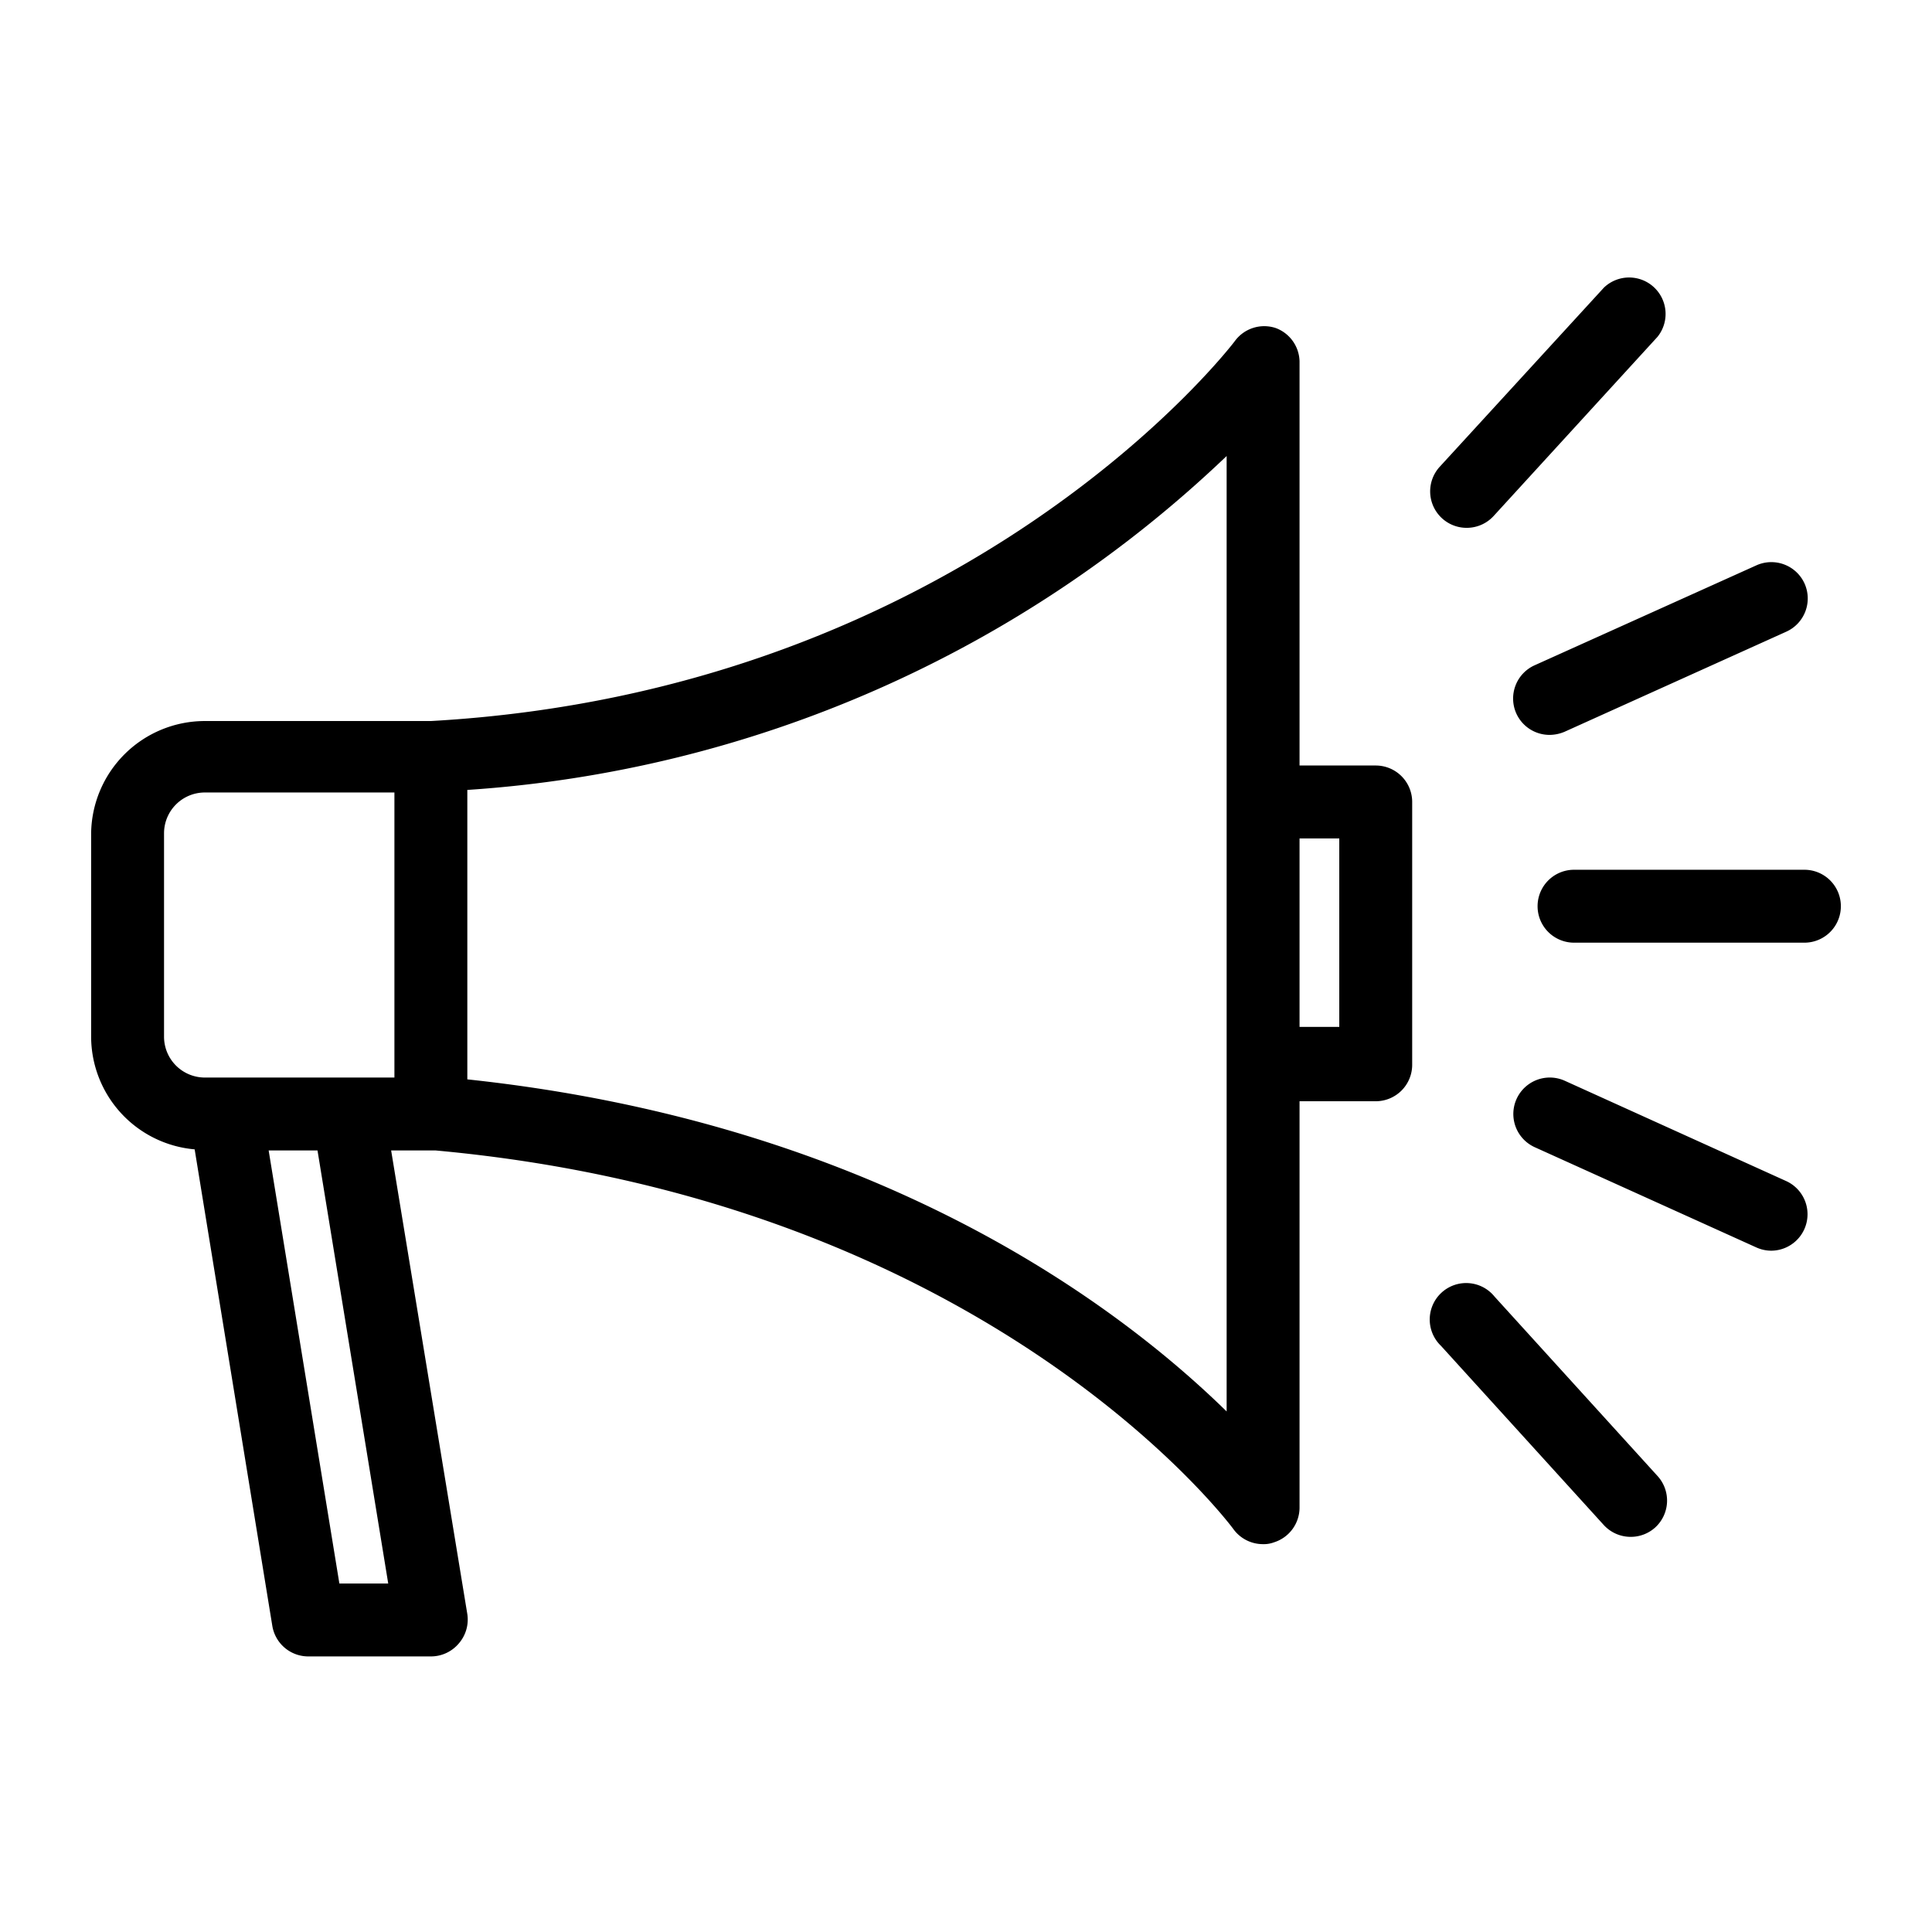
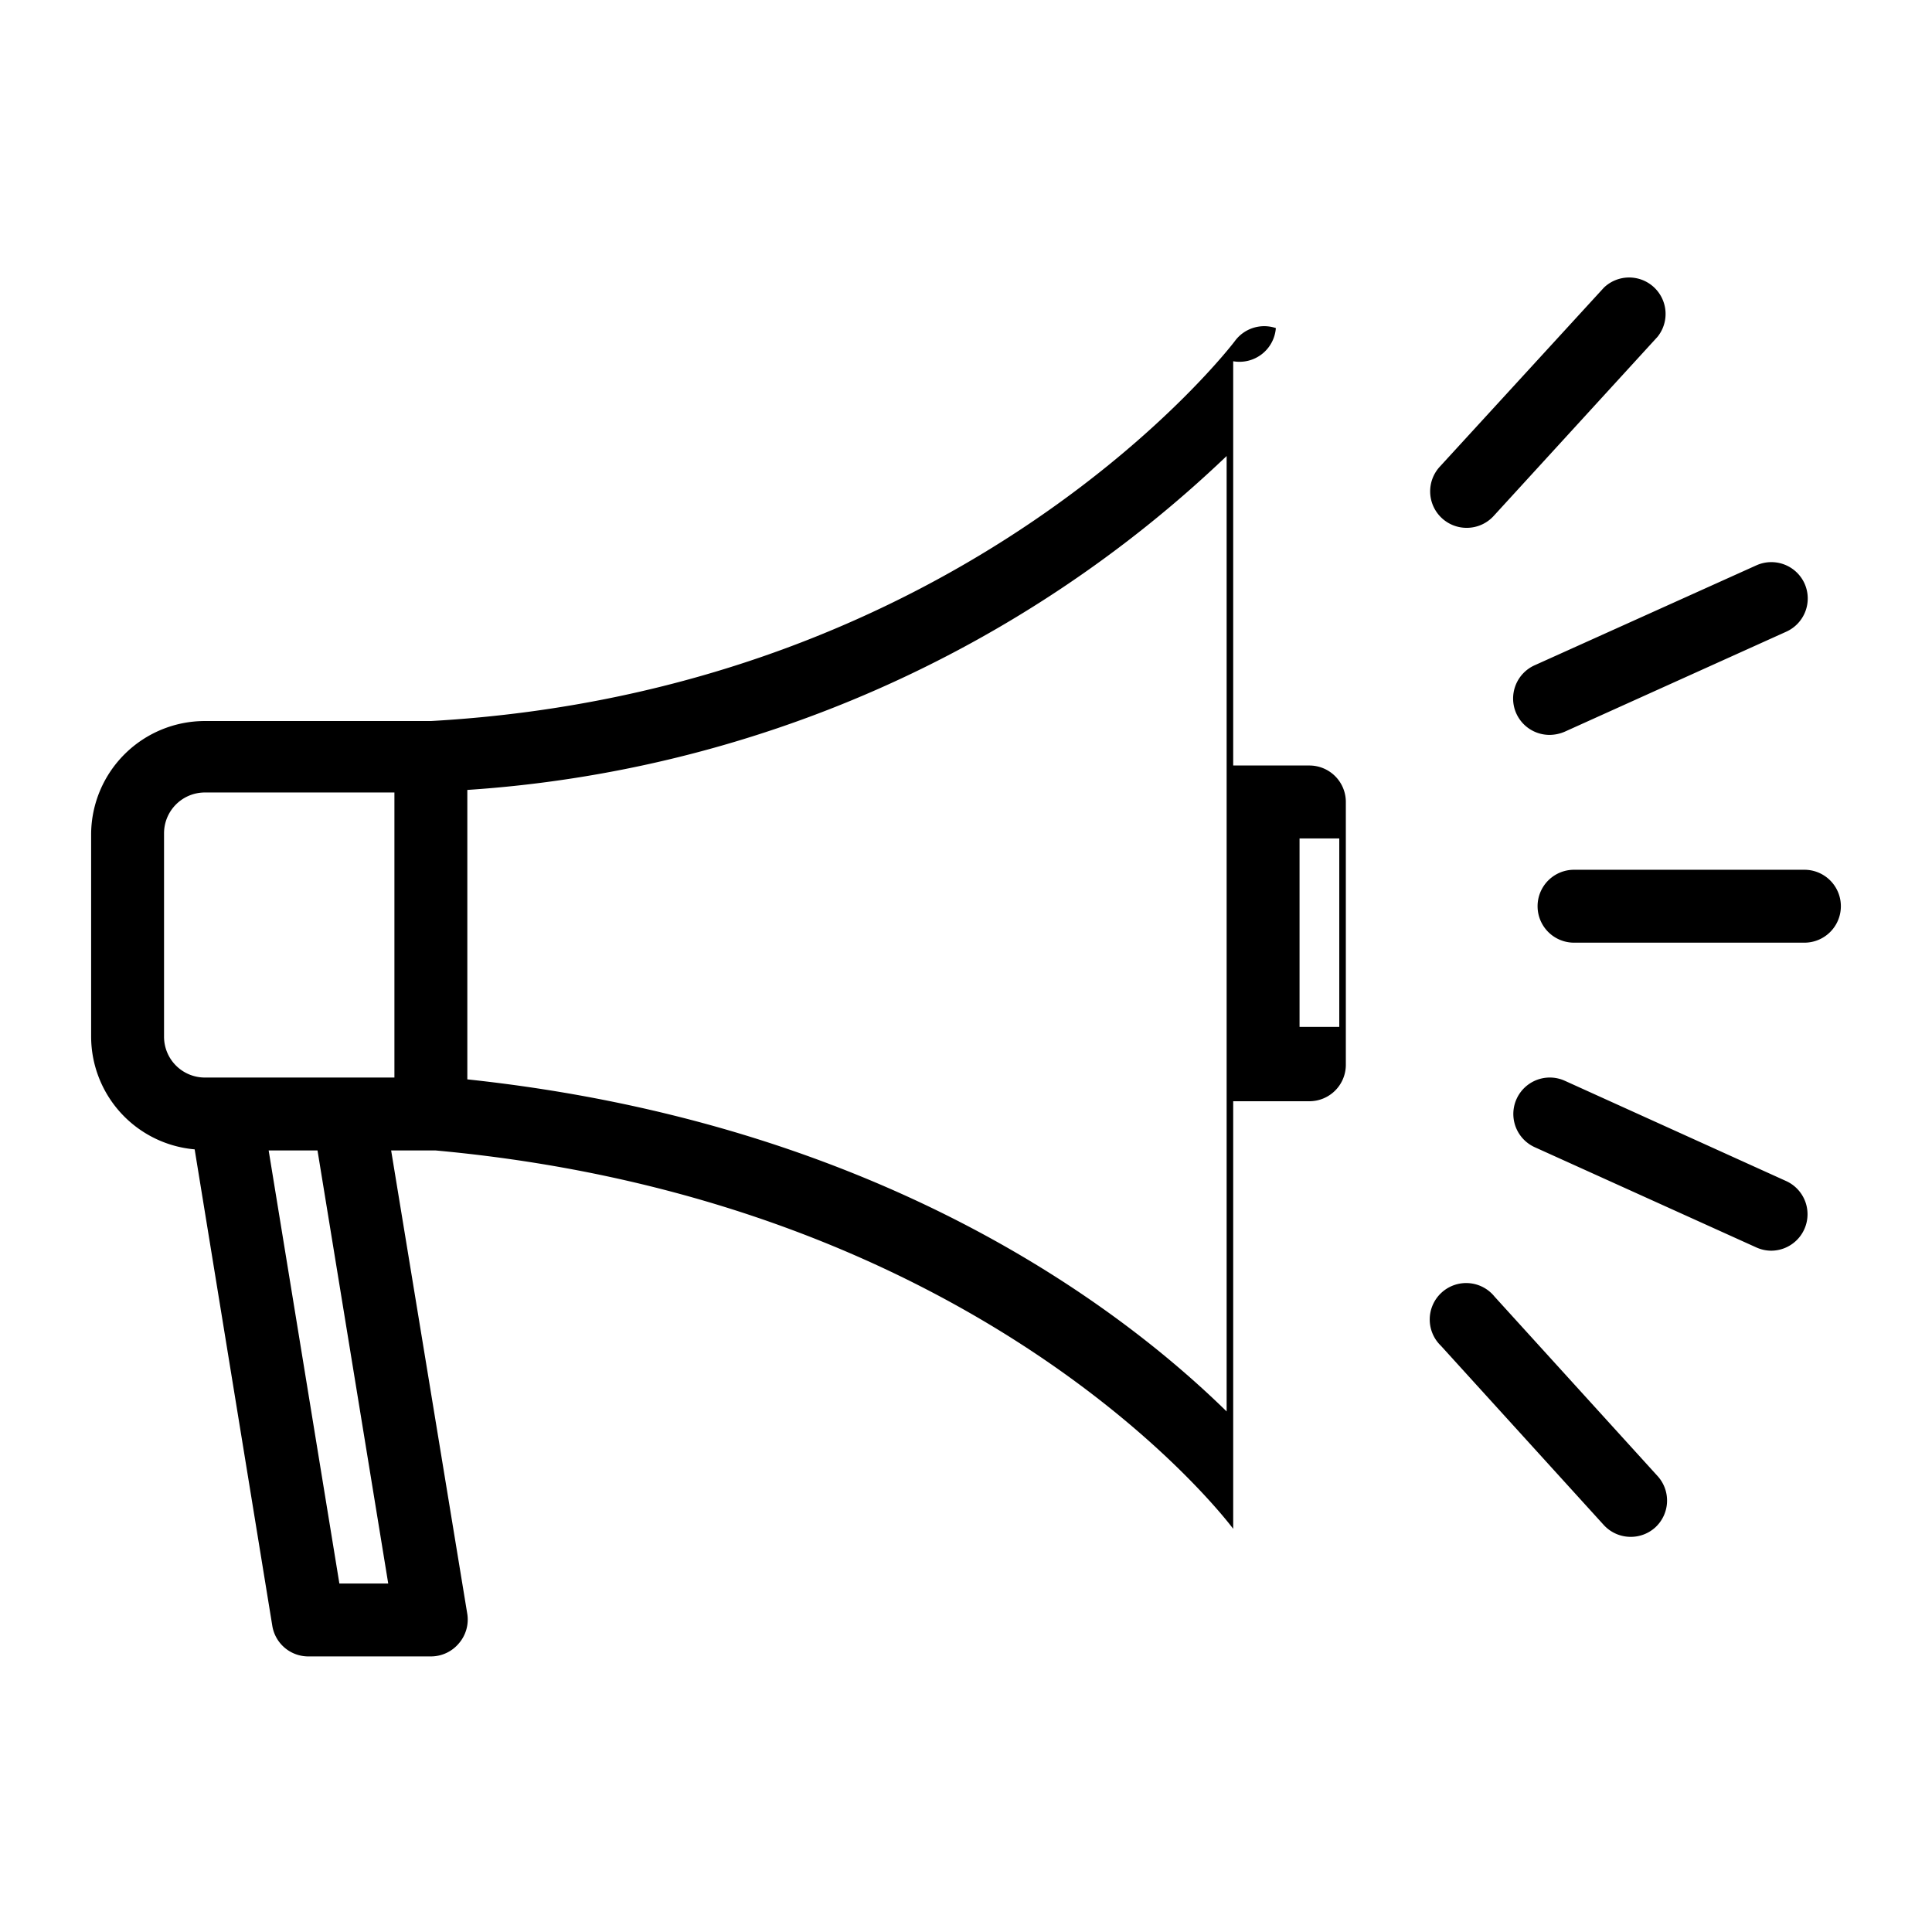
<svg xmlns="http://www.w3.org/2000/svg" viewBox="0 0 53 53" id="announcement">
-   <path d="M7.47 44.6a1 1 0 0 0 1 .84h3.36a1 1 0 0 0 .76-.36 1 1 0 0 0 .23-.8l-2.09-12.72H11.95c15.2 1.39 21.82 10.3 21.88 10.38a1 1 0 0 0 .82.42.79.79 0 0 0 .3-.05 1 1 0 0 0 .7-.95V30.21h2.09a1 1 0 0 0 1-1V22a1 1 0 0 0-1-1h-2.09V9.91A1 1 0 0 0 35 9a1 1 0 0 0-1.12.35c-.07.1-7.33 9.6-22.06 10.43h-6.2a3.12 3.12 0 0 0-3.12 3.08v5.58a3.11 3.11 0 0 0 2.84 3.09zm3.18-1.16H9.31L7.37 31.56h1.34zM36.74 23v5.17h-1.09V23zm-3.09-10.49v26.21c-2.94-2.88-9.56-7.91-20.83-9.11v-7.94a33.34 33.34 0 0 0 20.83-9.16zM4.5 28.44v-5.58a1.12 1.12 0 0 1 1.12-1.12h5.2v7.82h-5.2a1.12 1.12 0 0 1-1.12-1.12zm37.1-8.86a1 1 0 0 0 .91.58 1.06 1.06 0 0 0 .42-.09L49 17.33a1 1 0 0 0 .5-1.33 1 1 0 0 0-1.32-.49l-6.08 2.74a1 1 0 0 0-.5 1.33zM44 7.89l-4.5 4.91a1 1 0 0 0 .73 1.68 1 1 0 0 0 .74-.32l4.5-4.92A1 1 0 0 0 44 7.89zm5 24.51-6.07-2.75a1 1 0 1 0-.83 1.82l6.08 2.75a1 1 0 0 0 .41.09A1 1 0 0 0 49 32.4zm-9.47 4.52L44 41.84a1 1 0 0 0 .74.32 1 1 0 0 0 .67-.26 1 1 0 0 0 .06-1.41L41 35.57a1 1 0 1 0-1.47 1.35zm9.97-13.06h-6.32a1 1 0 1 0 0 2h6.32a1 1 0 0 0 0-2z" />
+   <path d="M7.47 44.6a1 1 0 0 0 1 .84h3.36a1 1 0 0 0 .76-.36 1 1 0 0 0 .23-.8l-2.09-12.72H11.95c15.2 1.39 21.82 10.3 21.88 10.38V30.21h2.09a1 1 0 0 0 1-1V22a1 1 0 0 0-1-1h-2.09V9.91A1 1 0 0 0 35 9a1 1 0 0 0-1.12.35c-.07.1-7.33 9.6-22.06 10.43h-6.2a3.12 3.12 0 0 0-3.12 3.08v5.58a3.11 3.11 0 0 0 2.84 3.09zm3.18-1.16H9.31L7.37 31.56h1.34zM36.74 23v5.17h-1.09V23zm-3.09-10.49v26.21c-2.94-2.88-9.56-7.91-20.83-9.11v-7.94a33.34 33.34 0 0 0 20.83-9.16zM4.5 28.44v-5.58a1.12 1.12 0 0 1 1.12-1.12h5.2v7.82h-5.2a1.12 1.12 0 0 1-1.12-1.12zm37.1-8.86a1 1 0 0 0 .91.58 1.06 1.06 0 0 0 .42-.09L49 17.33a1 1 0 0 0 .5-1.33 1 1 0 0 0-1.32-.49l-6.08 2.74a1 1 0 0 0-.5 1.33zM44 7.89l-4.5 4.91a1 1 0 0 0 .73 1.68 1 1 0 0 0 .74-.32l4.5-4.92A1 1 0 0 0 44 7.89zm5 24.51-6.07-2.75a1 1 0 1 0-.83 1.82l6.08 2.75a1 1 0 0 0 .41.09A1 1 0 0 0 49 32.4zm-9.47 4.52L44 41.84a1 1 0 0 0 .74.32 1 1 0 0 0 .67-.26 1 1 0 0 0 .06-1.41L41 35.57a1 1 0 1 0-1.47 1.35zm9.97-13.06h-6.32a1 1 0 1 0 0 2h6.32a1 1 0 0 0 0-2z" />
</svg>